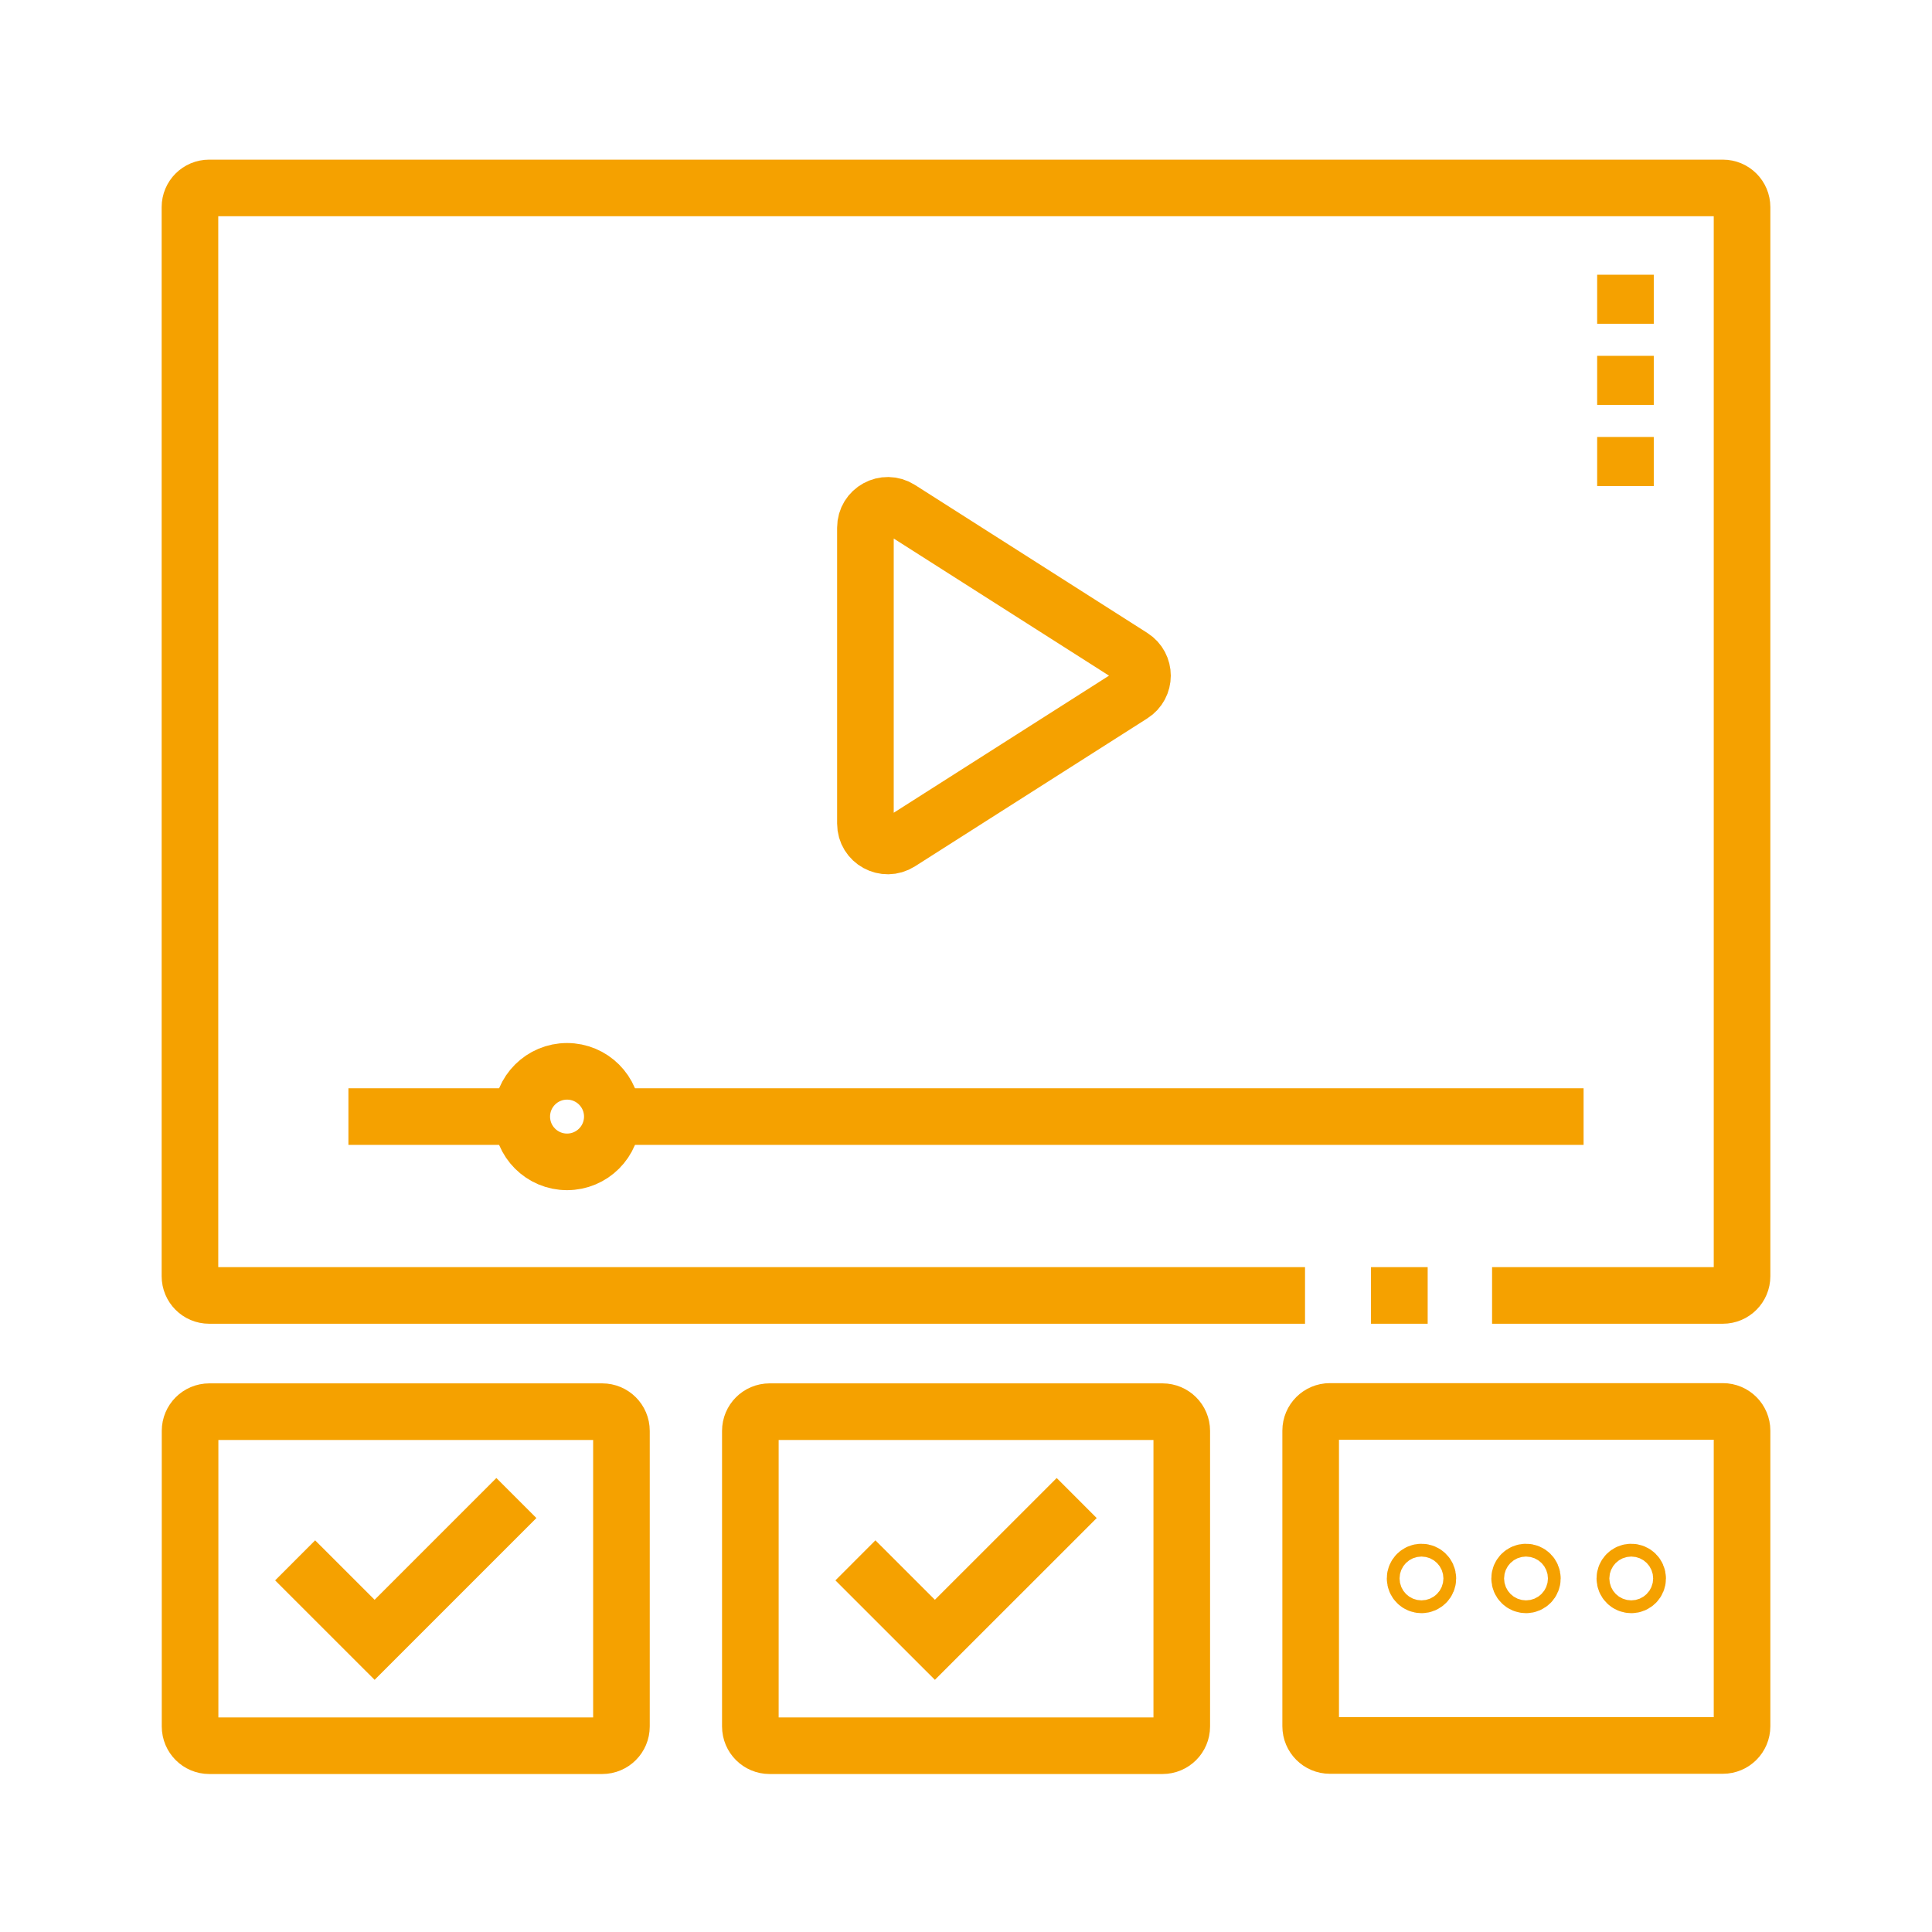
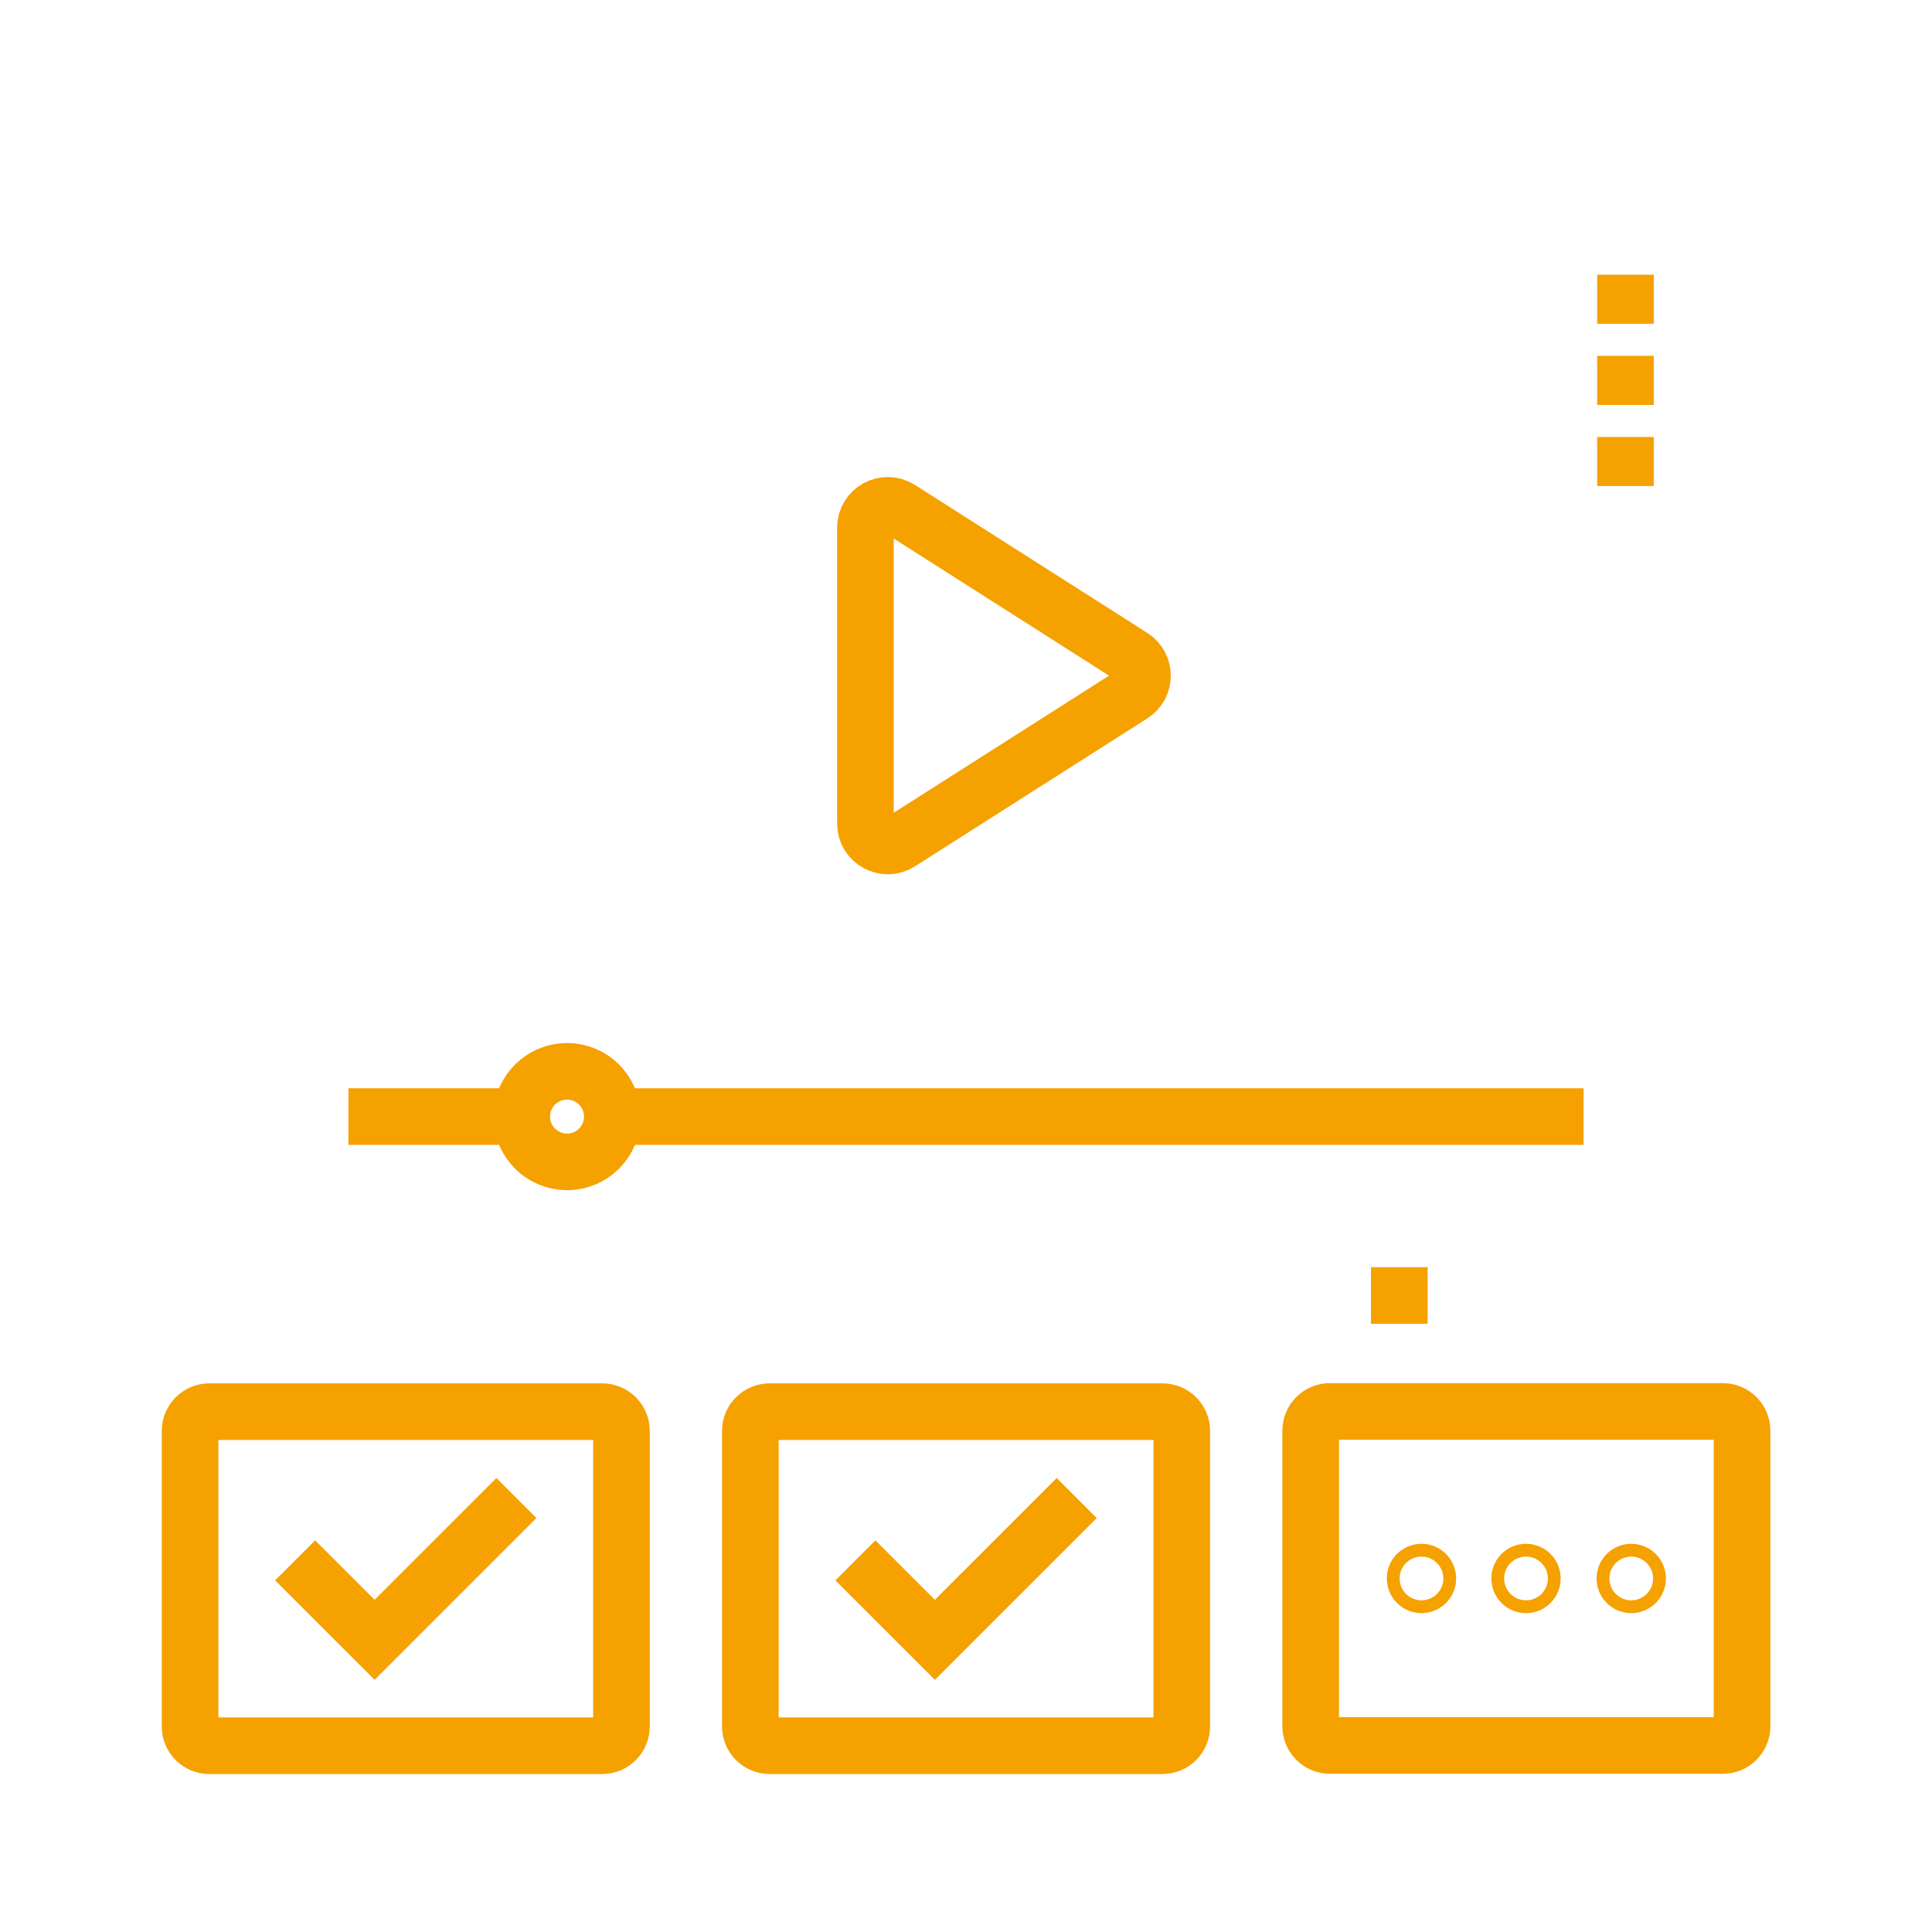
<svg xmlns="http://www.w3.org/2000/svg" width="50" height="50" viewBox="0 0 50 50" fill="none">
  <path d="M13.503 28.897H9.017" stroke="#F5A100" stroke-width="1.465" stroke-miterlimit="10" />
  <path d="M40.983 28.897H15.847" stroke="#F5A100" stroke-width="1.465" stroke-miterlimit="10" />
-   <path d="M33.774 33.526H5.413C5.138 33.526 4.916 33.303 4.916 33.028V5.361C4.916 5.086 5.138 4.864 5.413 4.864H44.587C44.862 4.864 45.084 5.086 45.084 5.361V33.029C45.084 33.303 44.862 33.526 44.587 33.526H38.615" stroke="#F5A100" stroke-width="1.465" stroke-miterlimit="10" />
  <path d="M36.948 33.526H35.481" stroke="#F5A100" stroke-width="1.465" stroke-miterlimit="10" />
  <path d="M22.397 21.314V13.657C22.397 13.2 22.901 12.924 23.287 13.169L29.299 16.998C29.657 17.225 29.657 17.747 29.299 17.974L23.287 21.802C22.901 22.048 22.397 21.771 22.397 21.314Z" stroke="#F5A100" stroke-width="1.465" stroke-miterlimit="10" />
  <path d="M14.675 30.069C15.322 30.069 15.847 29.545 15.847 28.897C15.847 28.25 15.322 27.726 14.675 27.726C14.028 27.726 13.503 28.25 13.503 28.897C13.503 29.545 14.028 30.069 14.675 30.069Z" stroke="#F5A100" stroke-width="1.465" stroke-miterlimit="10" />
  <path d="M42.067 7.11V8.379" stroke="#F5A100" stroke-width="1.465" stroke-miterlimit="10" />
  <path d="M42.067 9.209V10.479" stroke="#F5A100" stroke-width="1.465" stroke-miterlimit="10" />
  <path d="M42.067 11.309V12.579" stroke="#F5A100" stroke-width="1.465" stroke-miterlimit="10" />
  <path d="M15.586 45.179H5.416C5.142 45.179 4.919 44.956 4.919 44.681V37.031C4.919 36.757 5.142 36.534 5.416 36.534H15.586C15.861 36.534 16.083 36.757 16.083 37.031V44.681C16.083 44.956 15.861 45.179 15.586 45.179Z" stroke="#F5A100" stroke-width="1.465" stroke-miterlimit="10" />
  <path d="M13.364 38.769L9.695 42.438L7.638 40.382" stroke="#F5A100" stroke-width="1.465" stroke-miterlimit="10" />
  <path d="M30.086 45.179H19.917C19.642 45.179 19.419 44.956 19.419 44.681V37.031C19.419 36.757 19.642 36.534 19.917 36.534H30.086C30.361 36.534 30.584 36.757 30.584 37.031V44.681C30.584 44.956 30.361 45.179 30.086 45.179Z" stroke="#F5A100" stroke-width="1.465" stroke-miterlimit="10" />
  <path d="M27.865 38.769L24.195 42.438L22.138 40.382" stroke="#F5A100" stroke-width="1.465" stroke-miterlimit="10" />
  <path d="M44.587 45.173H34.417C34.143 45.173 33.92 44.95 33.92 44.675V37.025C33.92 36.751 34.143 36.528 34.417 36.528H44.587C44.862 36.528 45.084 36.751 45.084 37.025V44.675C45.084 44.95 44.862 45.173 44.587 45.173Z" stroke="#F5A100" stroke-width="1.465" stroke-miterlimit="10" />
  <path d="M36.788 41.016C36.879 41.016 36.953 40.942 36.953 40.85C36.953 40.759 36.879 40.685 36.788 40.685C36.697 40.685 36.623 40.759 36.623 40.85C36.623 40.942 36.697 41.016 36.788 41.016Z" stroke="#F5A100" stroke-width="1.465" stroke-miterlimit="10" />
  <path d="M39.493 41.016C39.584 41.016 39.658 40.942 39.658 40.85C39.658 40.759 39.584 40.685 39.493 40.685C39.402 40.685 39.328 40.759 39.328 40.85C39.328 40.942 39.402 41.016 39.493 41.016Z" stroke="#F5A100" stroke-width="1.465" stroke-miterlimit="10" />
  <path d="M42.217 41.016C42.308 41.016 42.382 40.942 42.382 40.85C42.382 40.759 42.308 40.685 42.217 40.685C42.125 40.685 42.051 40.759 42.051 40.85C42.051 40.942 42.125 41.016 42.217 41.016Z" stroke="#F5A100" stroke-width="1.465" stroke-miterlimit="10" />
</svg>